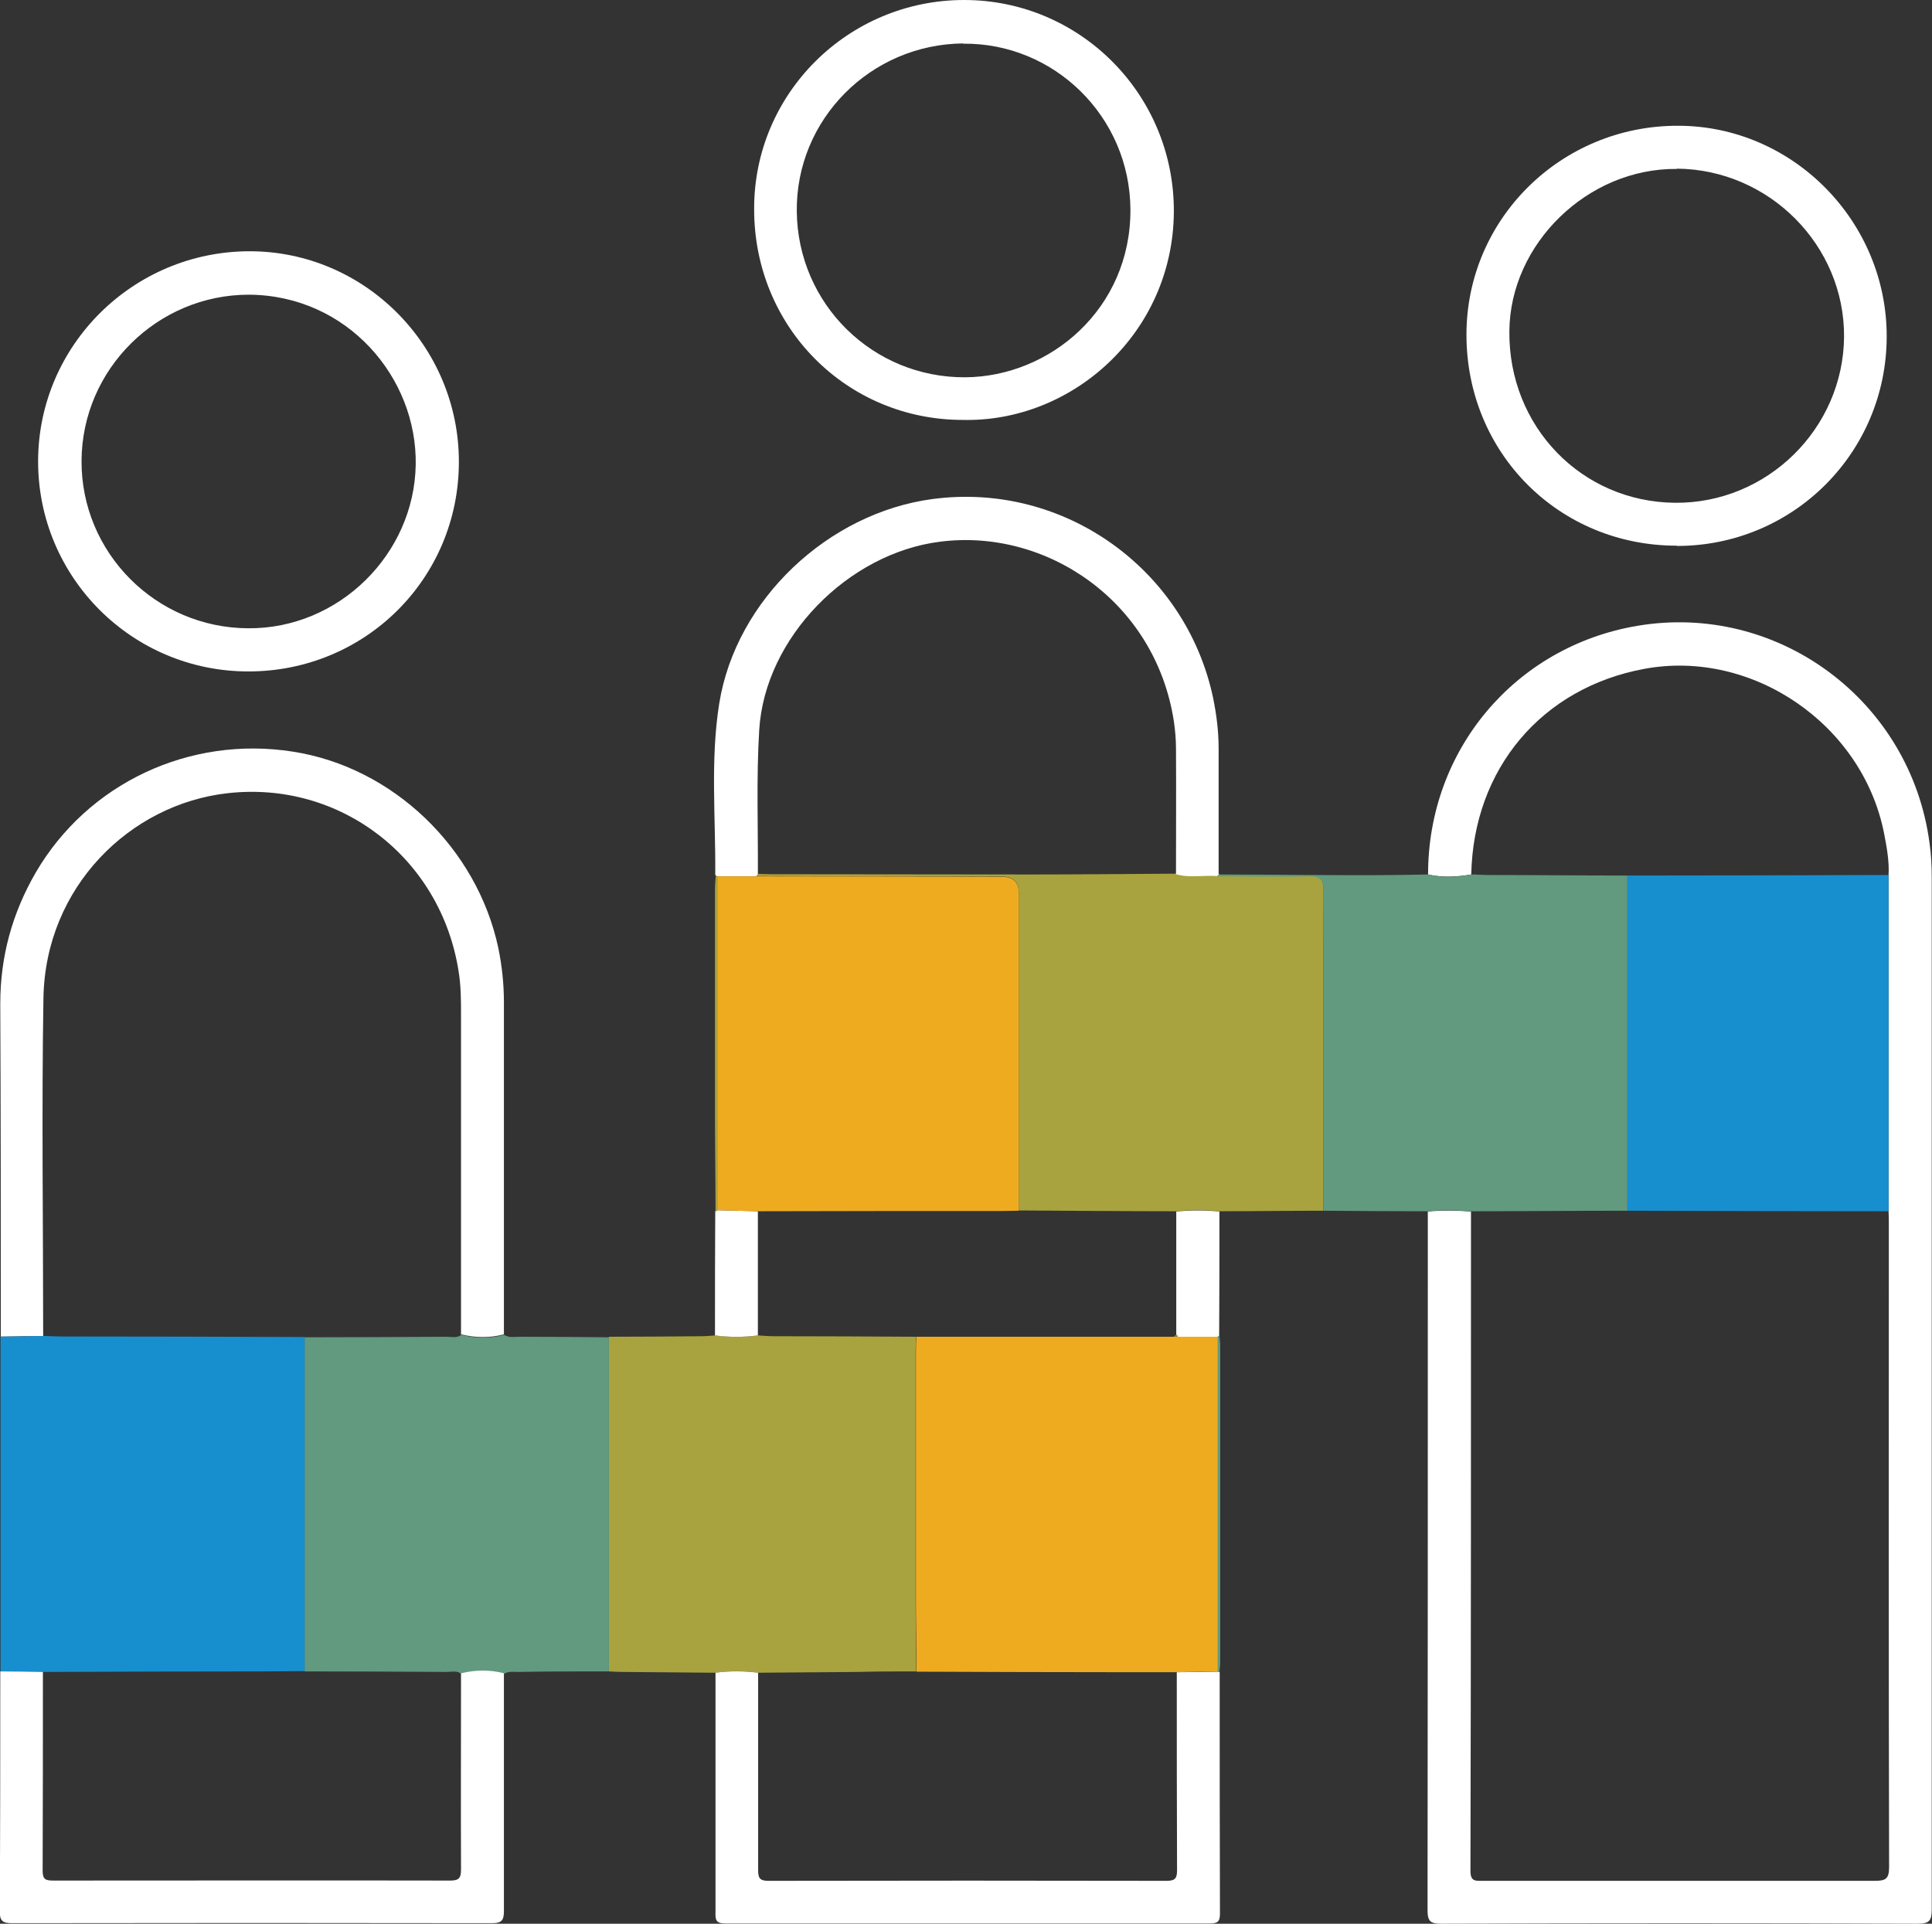
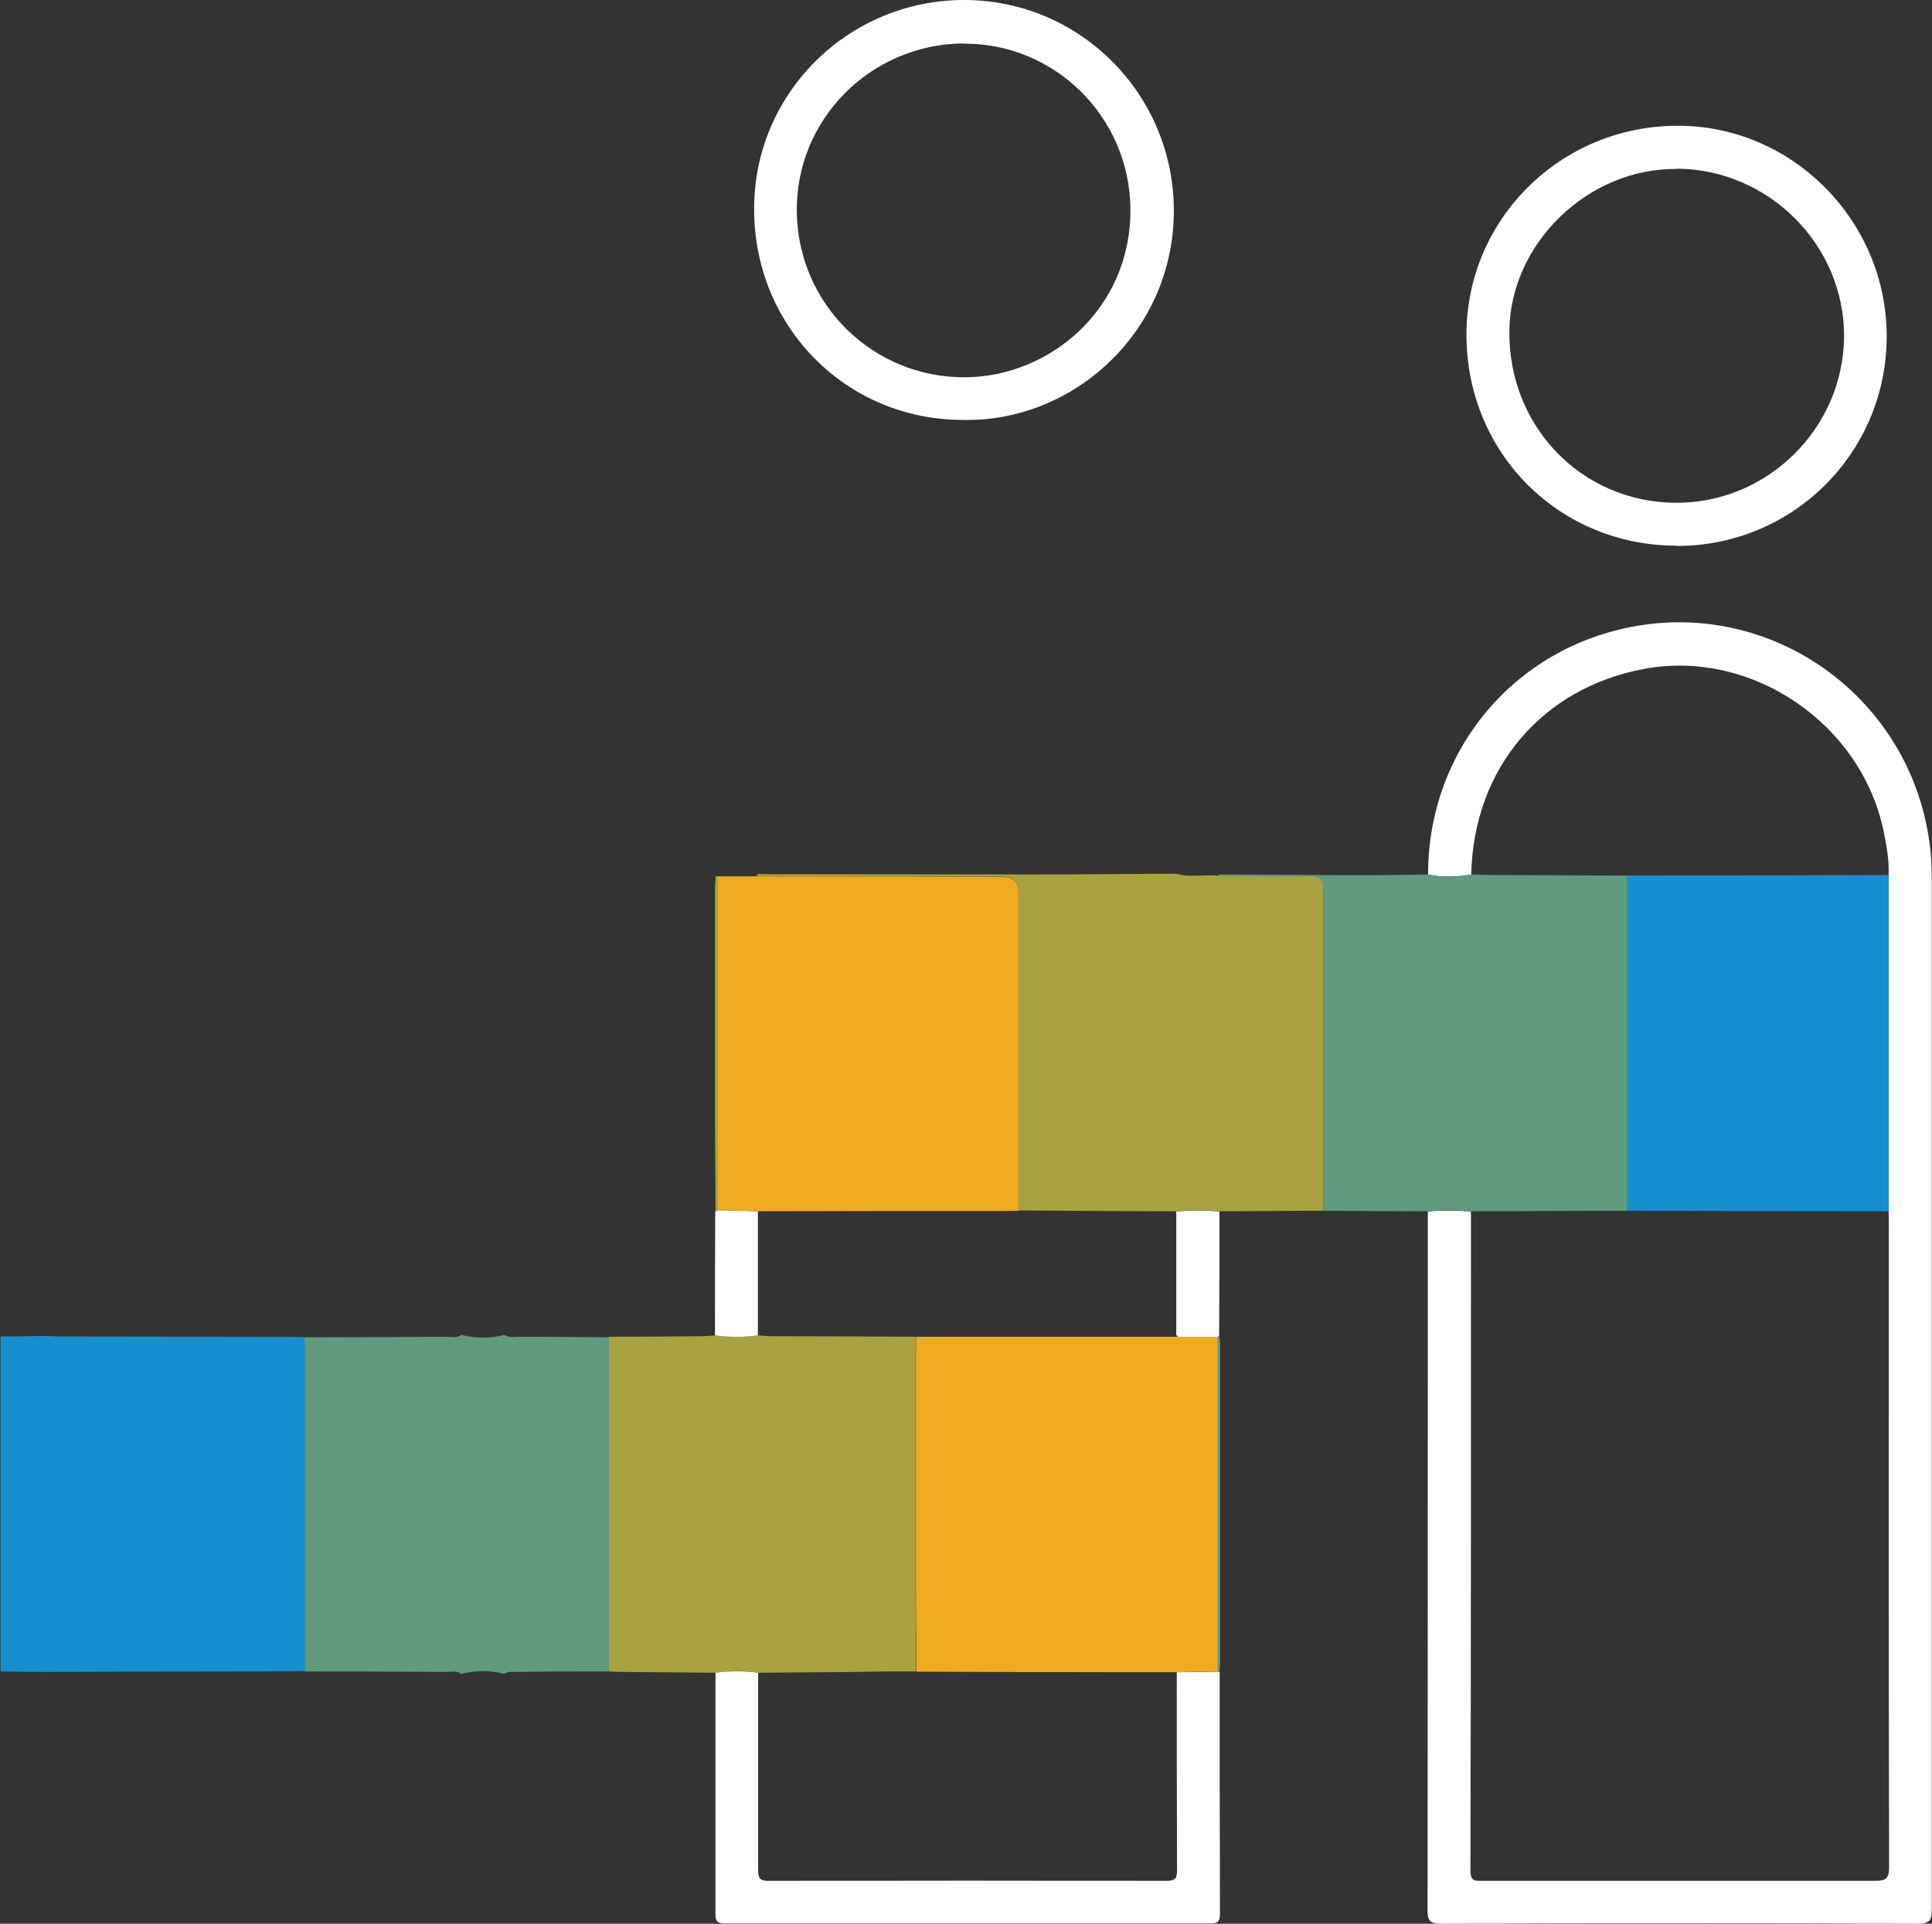
<svg xmlns="http://www.w3.org/2000/svg" id="Layer_2" data-name="Layer 2" viewBox="0 0 72.5 72.2">
  <rect x="0" y="0" width="72.5" height="72.2" fill="#333333" stroke="none" />
  <defs>
    <style>
      .cls-1 {
        fill: #178fcf;
      }

      .cls-1, .cls-2, .cls-3, .cls-4, .cls-5 {
        stroke-width: 0px;
      }

      .cls-2 {
        fill: #fff;
      }

      .cls-3 {
        fill: #a8a33f;
      }

      .cls-4 {
        fill: #efab20;
      }

      .cls-5 {
        fill: #629a7f;
      }
    </style>
  </defs>
  <g id="Layer_1-2" data-name="Layer 1">
    <path class="cls-2" d="M53.59,32.81c0-4.66,3.26-8.54,7.84-9.32,5.29-.9,10.28,2.81,10.98,8.17.06.42.08.84.08,1.27,0,12.91,0,25.82,0,38.73,0,.41-.08.54-.52.54-5.96-.02-11.92-.02-17.88,0-.4,0-.52-.08-.52-.5.01-8.55.01-17.11.01-25.66,0-.19,0-.38,0-.57.54-.05,1.08-.04,1.62,0,0,8.25,0,16.5-.02,24.75,0,.4.19.37.46.37,4.9,0,9.81,0,14.71,0,.41,0,.54-.07.54-.52-.02-8.05-.01-16.09-.01-24.14,0-.16,0-.31-.01-.47,0-4.2,0-8.41,0-12.61.03-.54-.07-1.06-.17-1.58-.81-4.09-4.94-6.91-8.98-6.17-3.87.71-6.43,3.76-6.51,7.72-.54.09-1.08.12-1.62,0Z" />
    <path class="cls-3" d="M49.66,45.44c-1.3,0-2.6.02-3.9.02-.54-.05-1.08-.05-1.62,0-1.97,0-3.94-.02-5.91-.03,0-3.97,0-7.95,0-11.92q0-.61-.61-.61c-3.08,0-6.16-.01-9.24-.02.02-.03.04-.05.07-.08.16,0,.31.01.47.01,3.27,0,6.53.01,9.8.01,1.8,0,3.61-.02,5.41-.03.51.15,1.03.03,1.54.07,1.13,0,2.26.03,3.39,0,.46-.01.61.09.61.59-.02,3.99-.01,7.98-.01,11.96Z" />
    <path class="cls-5" d="M49.66,45.44c0-3.99-.01-7.98.01-11.96,0-.5-.15-.6-.61-.59-1.13.03-2.26,0-3.39,0,.03-.02.06-.05.09-.07,2.61,0,5.22.06,7.83,0,.54.13,1.08.1,1.62,0,.22,0,.44.02.65.02,1.74,0,3.47.02,5.21.02,0,4.19,0,8.39,0,12.58-1.96,0-3.91.02-5.87.02-.54-.04-1.08-.05-1.62,0-1.31,0-2.61-.01-3.92-.02Z" />
    <path class="cls-3" d="M26.84,62.78c-1.16-.01-2.32-.02-3.47-.03-.17,0-.34-.01-.52-.02,0-4.19,0-8.37,0-12.56,1.16,0,2.32-.01,3.48-.02.17,0,.34-.02.51-.03.54.07,1.07.07,1.61,0,.19.01.37.03.56.03,1.79,0,3.58.01,5.37.02,0,.19-.02.38-.02.56,0,3.07,0,6.15,0,9.22,0,.93.01,1.85.02,2.78-.74,0-1.48,0-2.21.02-1.24.01-2.48.02-3.72.03-.54-.08-1.07-.07-1.61,0Z" />
    <path class="cls-5" d="M22.85,50.17c0,4.19,0,8.37,0,12.56-1.14,0-2.29,0-3.43.02-.17,0-.35-.03-.5.07-.54-.14-1.07-.13-1.61,0-.17-.13-.36-.07-.55-.07-1.78-.01-3.55-.02-5.33-.02,0-4.18,0-8.36,0-12.54,1.78,0,3.55-.01,5.33-.02.18,0,.38.06.55-.07.54.13,1.07.14,1.61,0,.19.12.4.07.6.07,1.11,0,2.23.01,3.34.02Z" />
    <path class="cls-1" d="M11.43,50.18c0,4.18,0,8.36,0,12.54-.52,0-1.04.01-1.56.01-2.75,0-5.5.01-8.26.02-.53,0-1.06-.01-1.59-.02,0-4.19,0-8.38,0-12.57.53,0,1.06-.01,1.59-.02.22,0,.44.02.66.02,3.05,0,6.1.01,9.15.02Z" />
-     <path class="cls-2" d="M1.62,50.14c-.53,0-1.06.01-1.59.02,0-4.16,0-8.33-.02-12.49,0-1.77.45-3.4,1.33-4.92,1.95-3.35,5.77-5.15,9.65-4.54,3.75.58,6.91,3.61,7.71,7.37.14.68.21,1.36.21,2.05,0,4.15,0,8.3,0,12.45-.54.14-1.07.13-1.61,0,0-3.99,0-7.99,0-11.98,0-.55,0-1.09-.09-1.64-.66-4.25-4.43-7.17-8.67-6.69-3.66.41-6.84,3.52-6.91,7.69-.07,4.23-.01,8.46-.01,12.68Z" />
    <path class="cls-2" d="M36.13,15.76c-4.37,0-7.84-3.5-7.83-7.92C28.29,3.51,31.83,0,36.18,0c4.36,0,7.9,3.56,7.87,7.97-.04,4.54-3.82,7.89-7.93,7.79ZM36.15,1.63c-3.49.03-6.29,2.86-6.25,6.31.04,3.48,2.86,6.24,6.32,6.22,3.19-.02,6.22-2.58,6.2-6.3-.02-3.49-2.87-6.26-6.28-6.22Z" />
-     <path class="cls-2" d="M9.32,25.2c-4.37,0-7.9-3.54-7.89-7.9.01-4.34,3.57-7.87,7.94-7.87,4.32,0,7.85,3.56,7.85,7.9,0,4.38-3.51,7.87-7.9,7.87ZM9.34,11.06c-3.43,0-6.26,2.79-6.28,6.23-.02,3.45,2.79,6.28,6.26,6.29,3.4.02,6.22-2.78,6.28-6.13.06-3.29-2.58-6.37-6.26-6.39Z" />
    <path class="cls-2" d="M62.92,20.48c-4.42,0-7.89-3.48-7.89-7.92,0-4.34,3.55-7.85,7.94-7.84,4.3,0,7.84,3.58,7.83,7.92-.01,4.36-3.52,7.85-7.87,7.85ZM62.92,6.34c-3.34-.03-6.26,2.81-6.28,6.1-.03,3.57,2.71,6.4,6.22,6.43,3.45.03,6.31-2.78,6.34-6.23.02-3.43-2.81-6.28-6.27-6.31Z" />
-     <path class="cls-2" d="M45.76,32.81s-.06.05-.09.07c-.51-.04-1.03.08-1.54-.07,0-1.57.01-3.14,0-4.71,0-.34-.03-.69-.08-1.03-.69-4.49-4.77-7.25-8.77-6.74-3.45.43-6.58,3.6-6.79,7.07-.11,1.8-.04,3.61-.05,5.41-.02.03-.04.05-.07.08-.49,0-.98,0-1.46,0-.02-.02-.05-.03-.07-.05.02-2.15-.19-4.3.15-6.44.63-3.91,4.1-7.15,8-7.67,4.95-.66,9.51,2.65,10.53,7.45.13.63.21,1.27.21,1.91,0,1.57,0,3.14,0,4.71Z" />
    <path class="cls-2" d="M26.84,62.78c.54-.07,1.07-.07,1.61,0,0,2.47,0,4.93,0,7.4,0,.28.04.41.38.41,4.98-.01,9.96-.01,14.94,0,.3,0,.4-.07.4-.39-.01-2.48-.01-4.96-.01-7.44.52,0,1.04-.01,1.55-.02l.03.02.03-.02c0,3.03,0,6.06.01,9.09,0,.3-.1.36-.38.36-6.06,0-12.13,0-18.19,0-.35,0-.37-.15-.36-.42,0-3,0-6,0-9Z" />
-     <path class="cls-2" d="M.02,62.73c.53,0,1.06.01,1.59.02,0,2.48,0,4.97-.01,7.45,0,.32.09.38.39.38,4.97,0,9.94-.01,14.9,0,.33,0,.41-.09.41-.42-.01-2.45,0-4.9,0-7.36.54-.13,1.07-.14,1.61,0,0,2.97,0,5.94,0,8.91,0,.35-.07.47-.45.47-6-.01-12.01-.01-18.01,0-.37,0-.46-.1-.46-.46.02-3,.02-6,.02-9Z" />
    <path class="cls-2" d="M44.14,45.47c.54-.05,1.08-.05,1.62,0,0,1.56,0,3.13-.01,4.69,0,0-.03-.01-.03-.01,0,0-.03.02-.03.02-.5,0-1,0-1.5,0,0-.03-.02-.05-.05-.06,0-1.54,0-3.09,0-4.63Z" />
    <path class="cls-2" d="M28.44,50.12c-.54.07-1.07.07-1.61,0,0-1.56,0-3.11.01-4.67,0,0,.04,0,.04,0l.03-.03,1.53.04c0,1.55,0,3.1,0,4.65Z" />
    <path class="cls-3" d="M26.92,45.43l-.03.03s-.04,0-.04,0c0-1.19-.02-2.38-.02-3.57,0-2.84,0-5.68,0-8.52,0-.17.02-.34.03-.51.02.02.05.03.07.05,0,4.18,0,8.36,0,12.54Z" />
    <path class="cls-5" d="M45.7,50.16l.03-.02s.03.01.03.01c.01.11.03.22.03.33,0,3.98,0,7.95,0,11.93,0,.11-.02.22-.03.33,0,0-.03.02-.03.02,0,0-.03-.02-.03-.02,0-4.19,0-8.38,0-12.57Z" />
    <path class="cls-1" d="M70.87,45.46c-3.27,0-6.53-.01-9.8-.02,0-4.19,0-8.39,0-12.58,3.27,0,6.54-.01,9.8-.02,0,4.2,0,8.41,0,12.61Z" />
    <path class="cls-4" d="M26.92,45.43c0-4.18,0-8.36,0-12.54.49,0,.98,0,1.46,0,3.08,0,6.16.01,9.24.02q.61,0,.61.61c0,3.97,0,7.95,0,11.92-.2,0-.41.01-.61.01-3.06,0-6.12,0-9.18.01-.51-.01-1.02-.03-1.53-.04Z" />
    <path class="cls-4" d="M34.38,50.17c3.22,0,6.45,0,9.67,0,.05,0,.1,0,.15,0,.5,0,1,0,1.5,0,0,4.19,0,8.38,0,12.57-.52,0-1.04.01-1.55.02-.64,0-1.29,0-1.93,0-2.61,0-5.22-.01-7.83-.02,0-.93-.02-1.85-.02-2.78,0-3.07,0-6.15,0-9.22,0-.19.01-.38.02-.56Z" />
-     <path class="cls-3" d="M44.2,50.16c-.05,0-.1,0-.15,0,.03-.02.07-.04.1-.07.03,0,.05.03.05.06Z" />
  </g>
</svg>